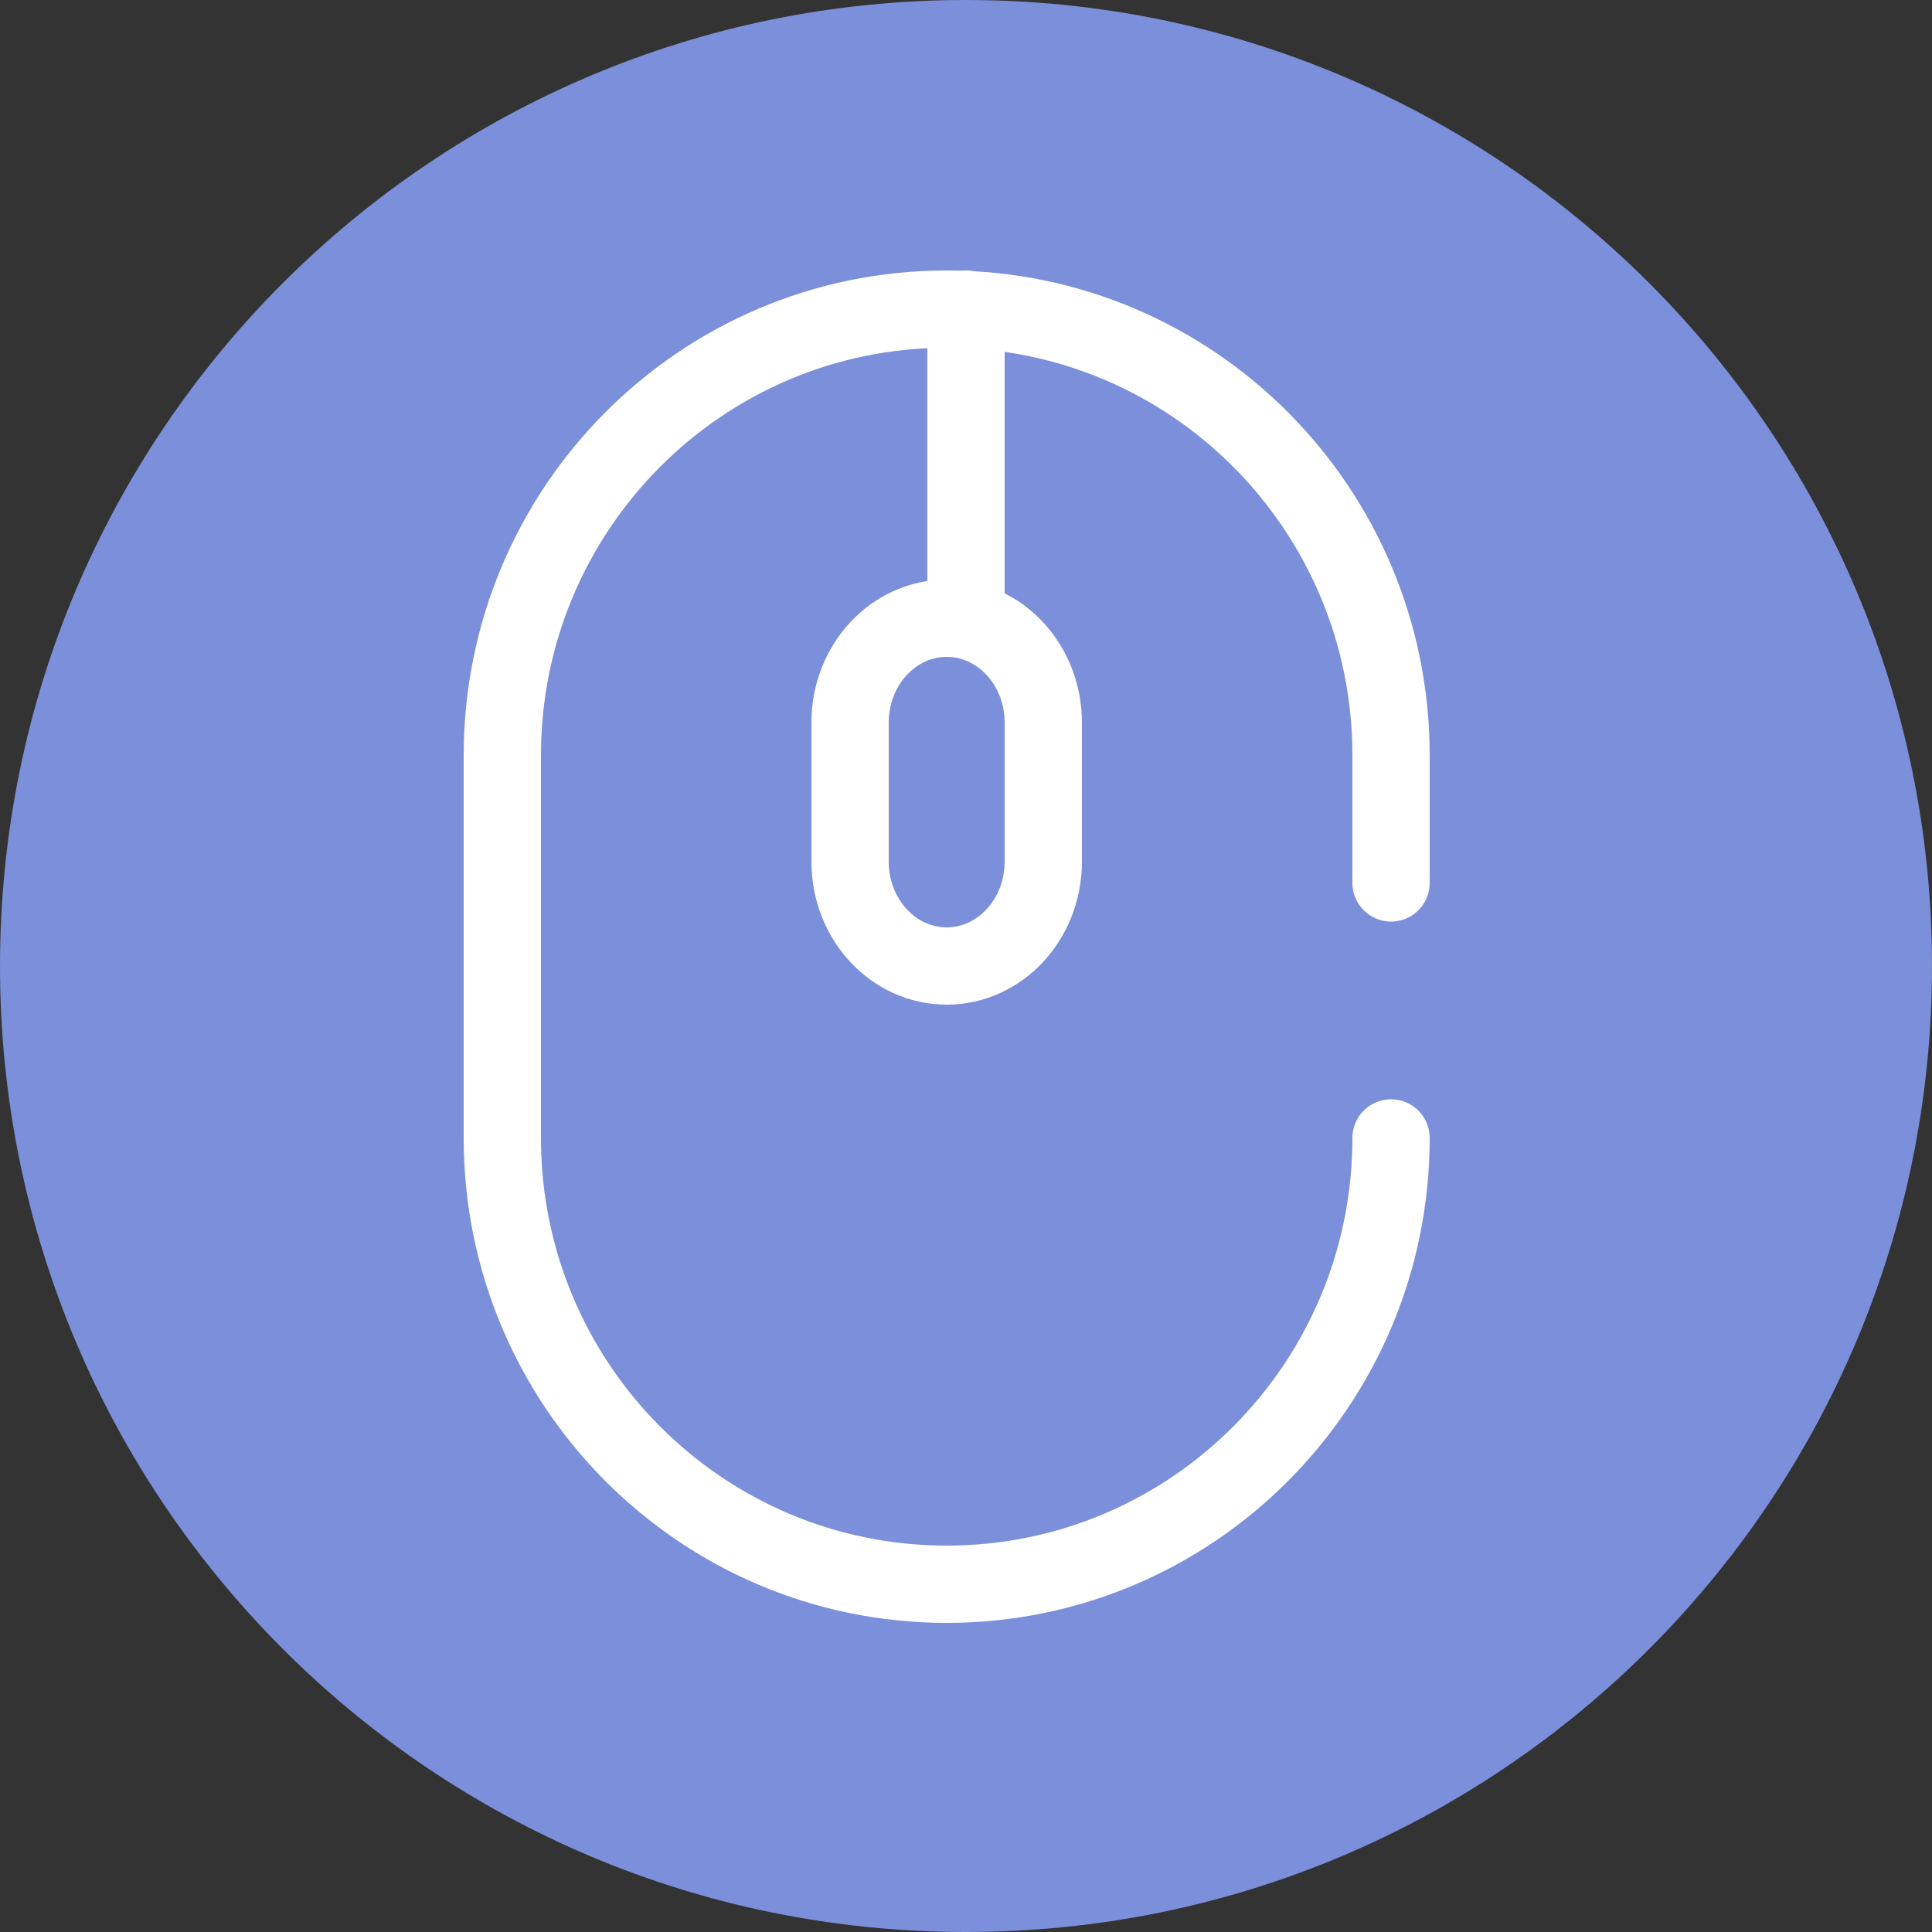
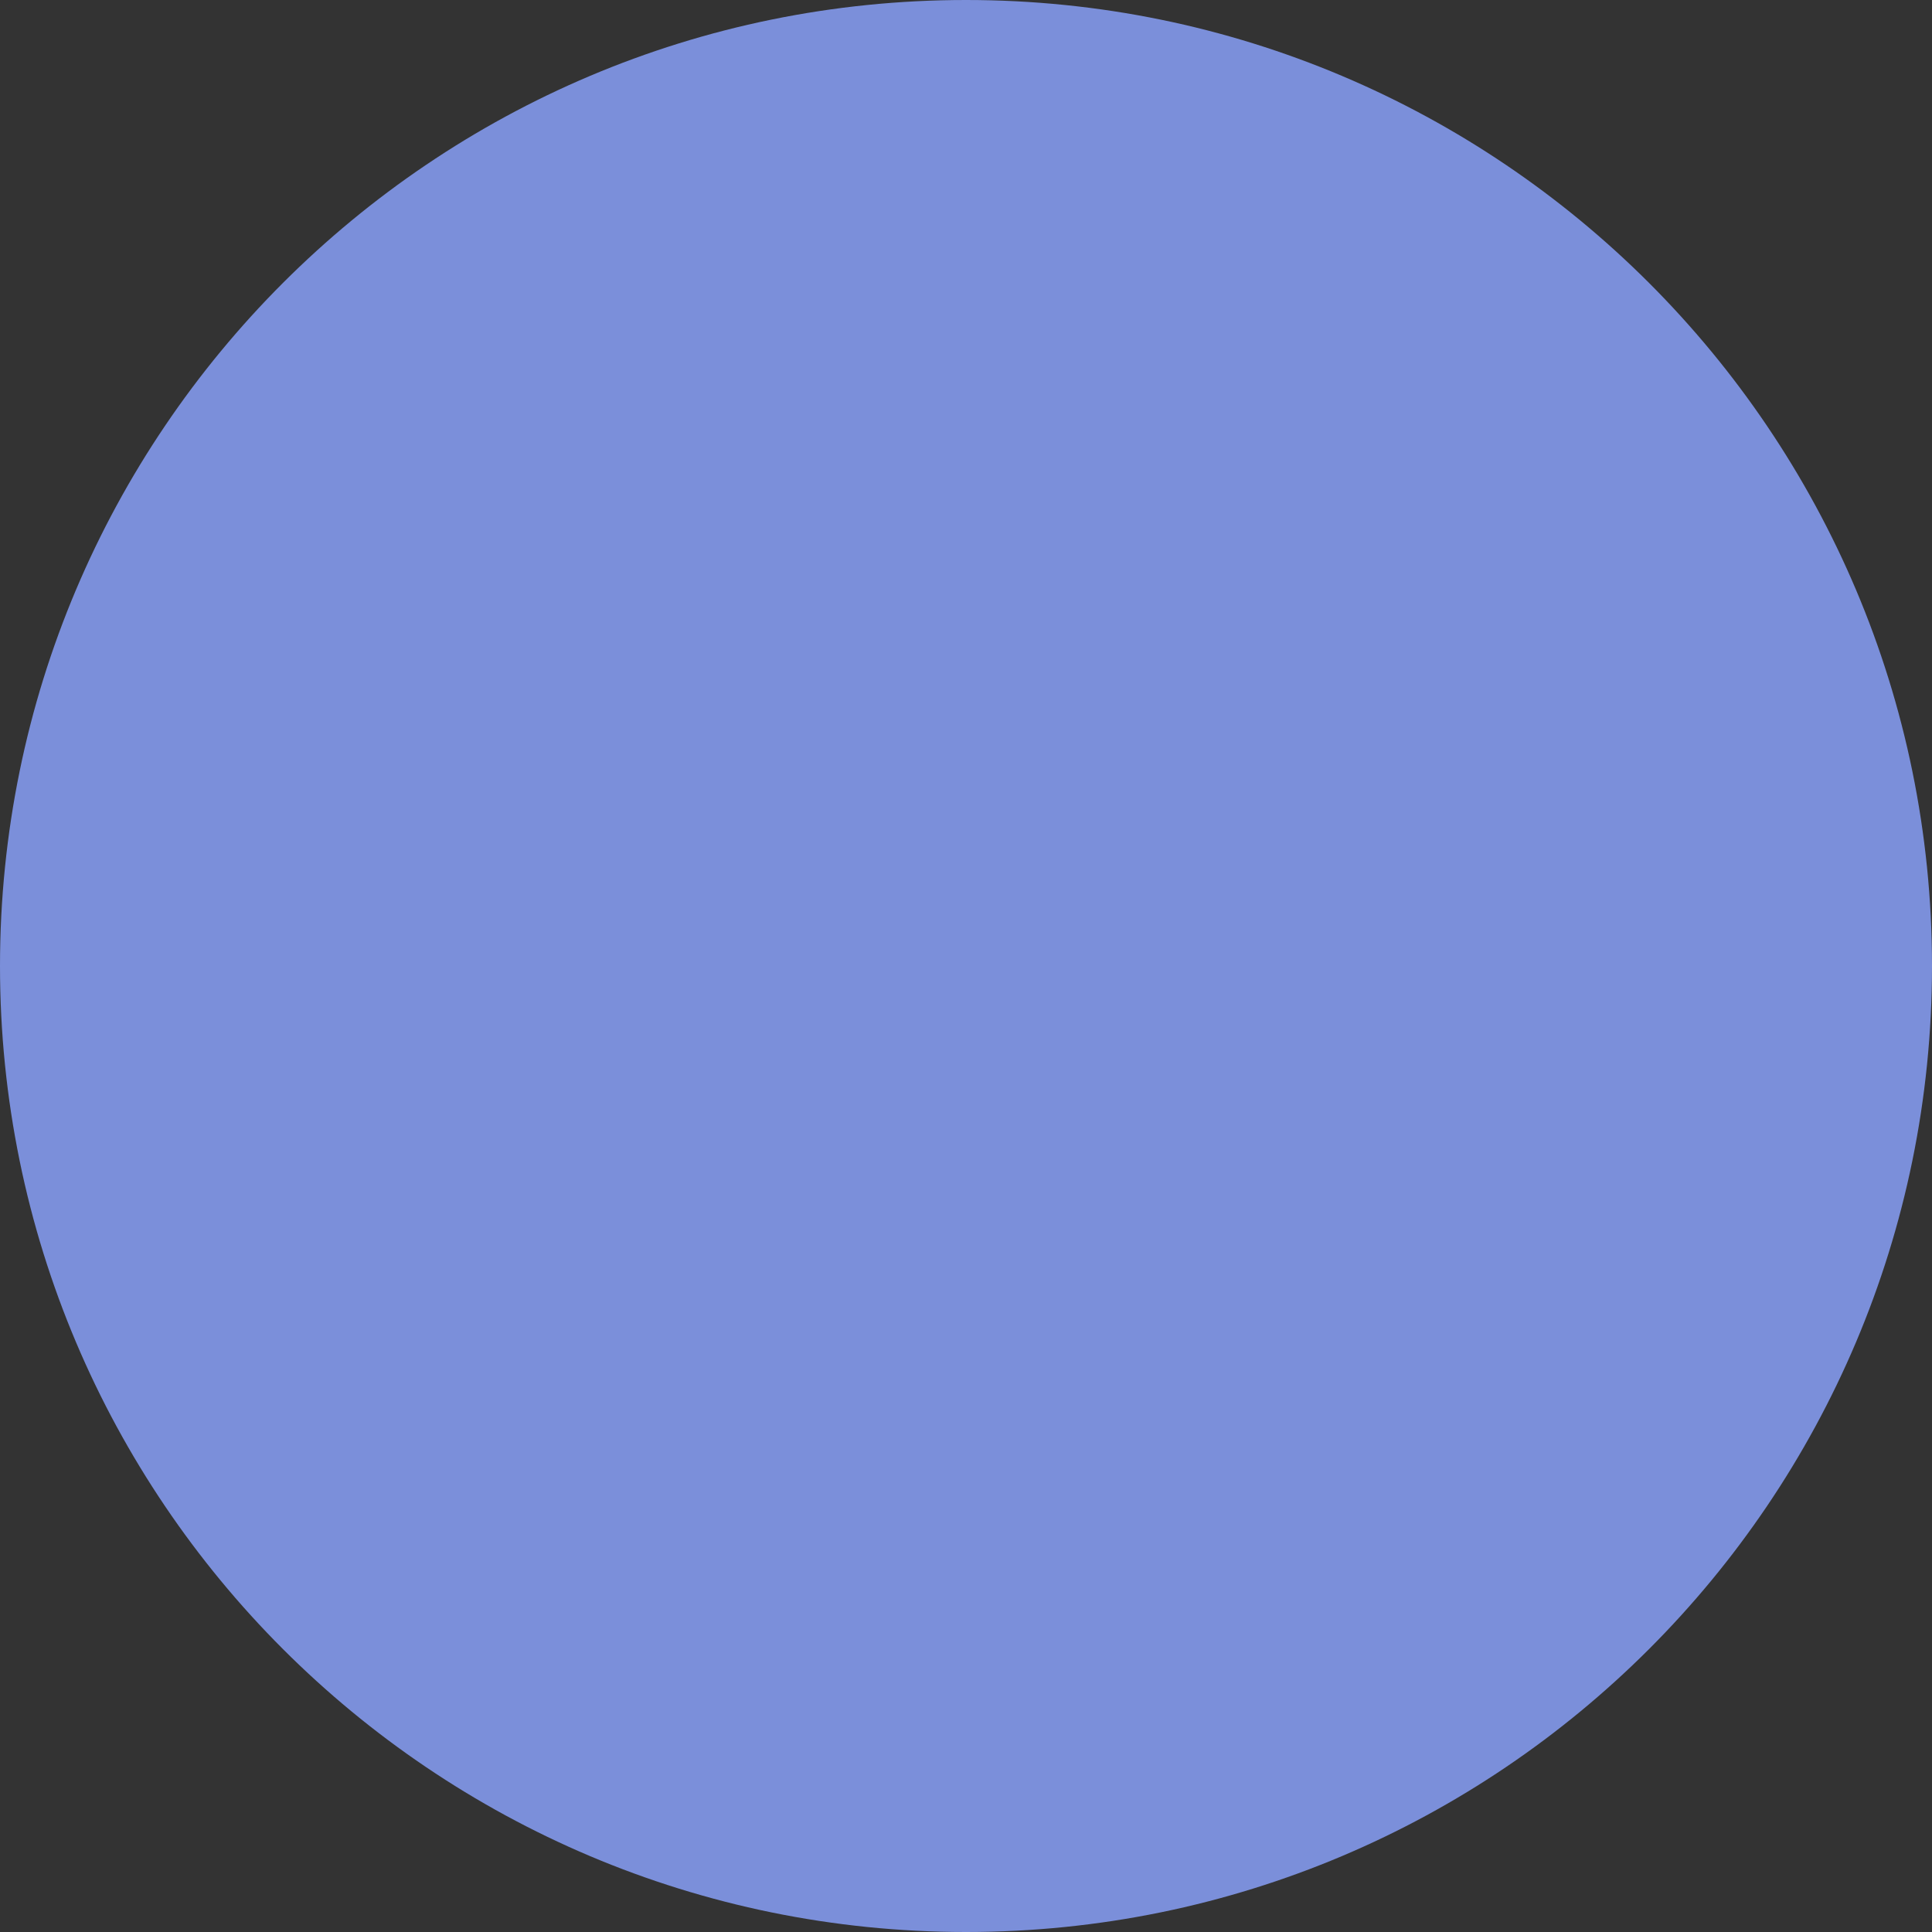
<svg xmlns="http://www.w3.org/2000/svg" width="50" height="50" viewBox="0 0 50 50" fill="none">
  <rect x="0" y="0" width="50" height="50" fill="#333333" stroke="none" />
  <g clip-path="url(#clip0_249_176)">
    <path d="M25 50C38.807 50 50 38.807 50 25C50 11.193 38.807 0 25 0C11.193 0 0 11.193 0 25C0 38.807 11.193 50 25 50Z" fill="#7B8FDA" />
-     <path d="M36 29.45C36 35.829 30.851 41 24.5 41C18.149 41 13 35.829 13 29.45V19.55C13 13.171 18.149 8 24.5 8C30.851 8 36 13.171 36 19.55V22.85" stroke="white" stroke-width="2" stroke-linecap="round" />
-     <path d="M22 18.7C22 17.209 23.119 16 24.5 16C25.881 16 27 17.209 27 18.7V22.3C27 23.791 25.881 25 24.5 25C23.119 25 22 23.791 22 22.3V18.7Z" stroke="white" stroke-width="2" />
-     <path d="M25 8V16" stroke="white" stroke-width="2" stroke-linecap="round" />
  </g>
  <defs>
    <clipPath id="clip0_249_176">
      <rect width="50" height="50" fill="white" />
    </clipPath>
  </defs>
</svg>